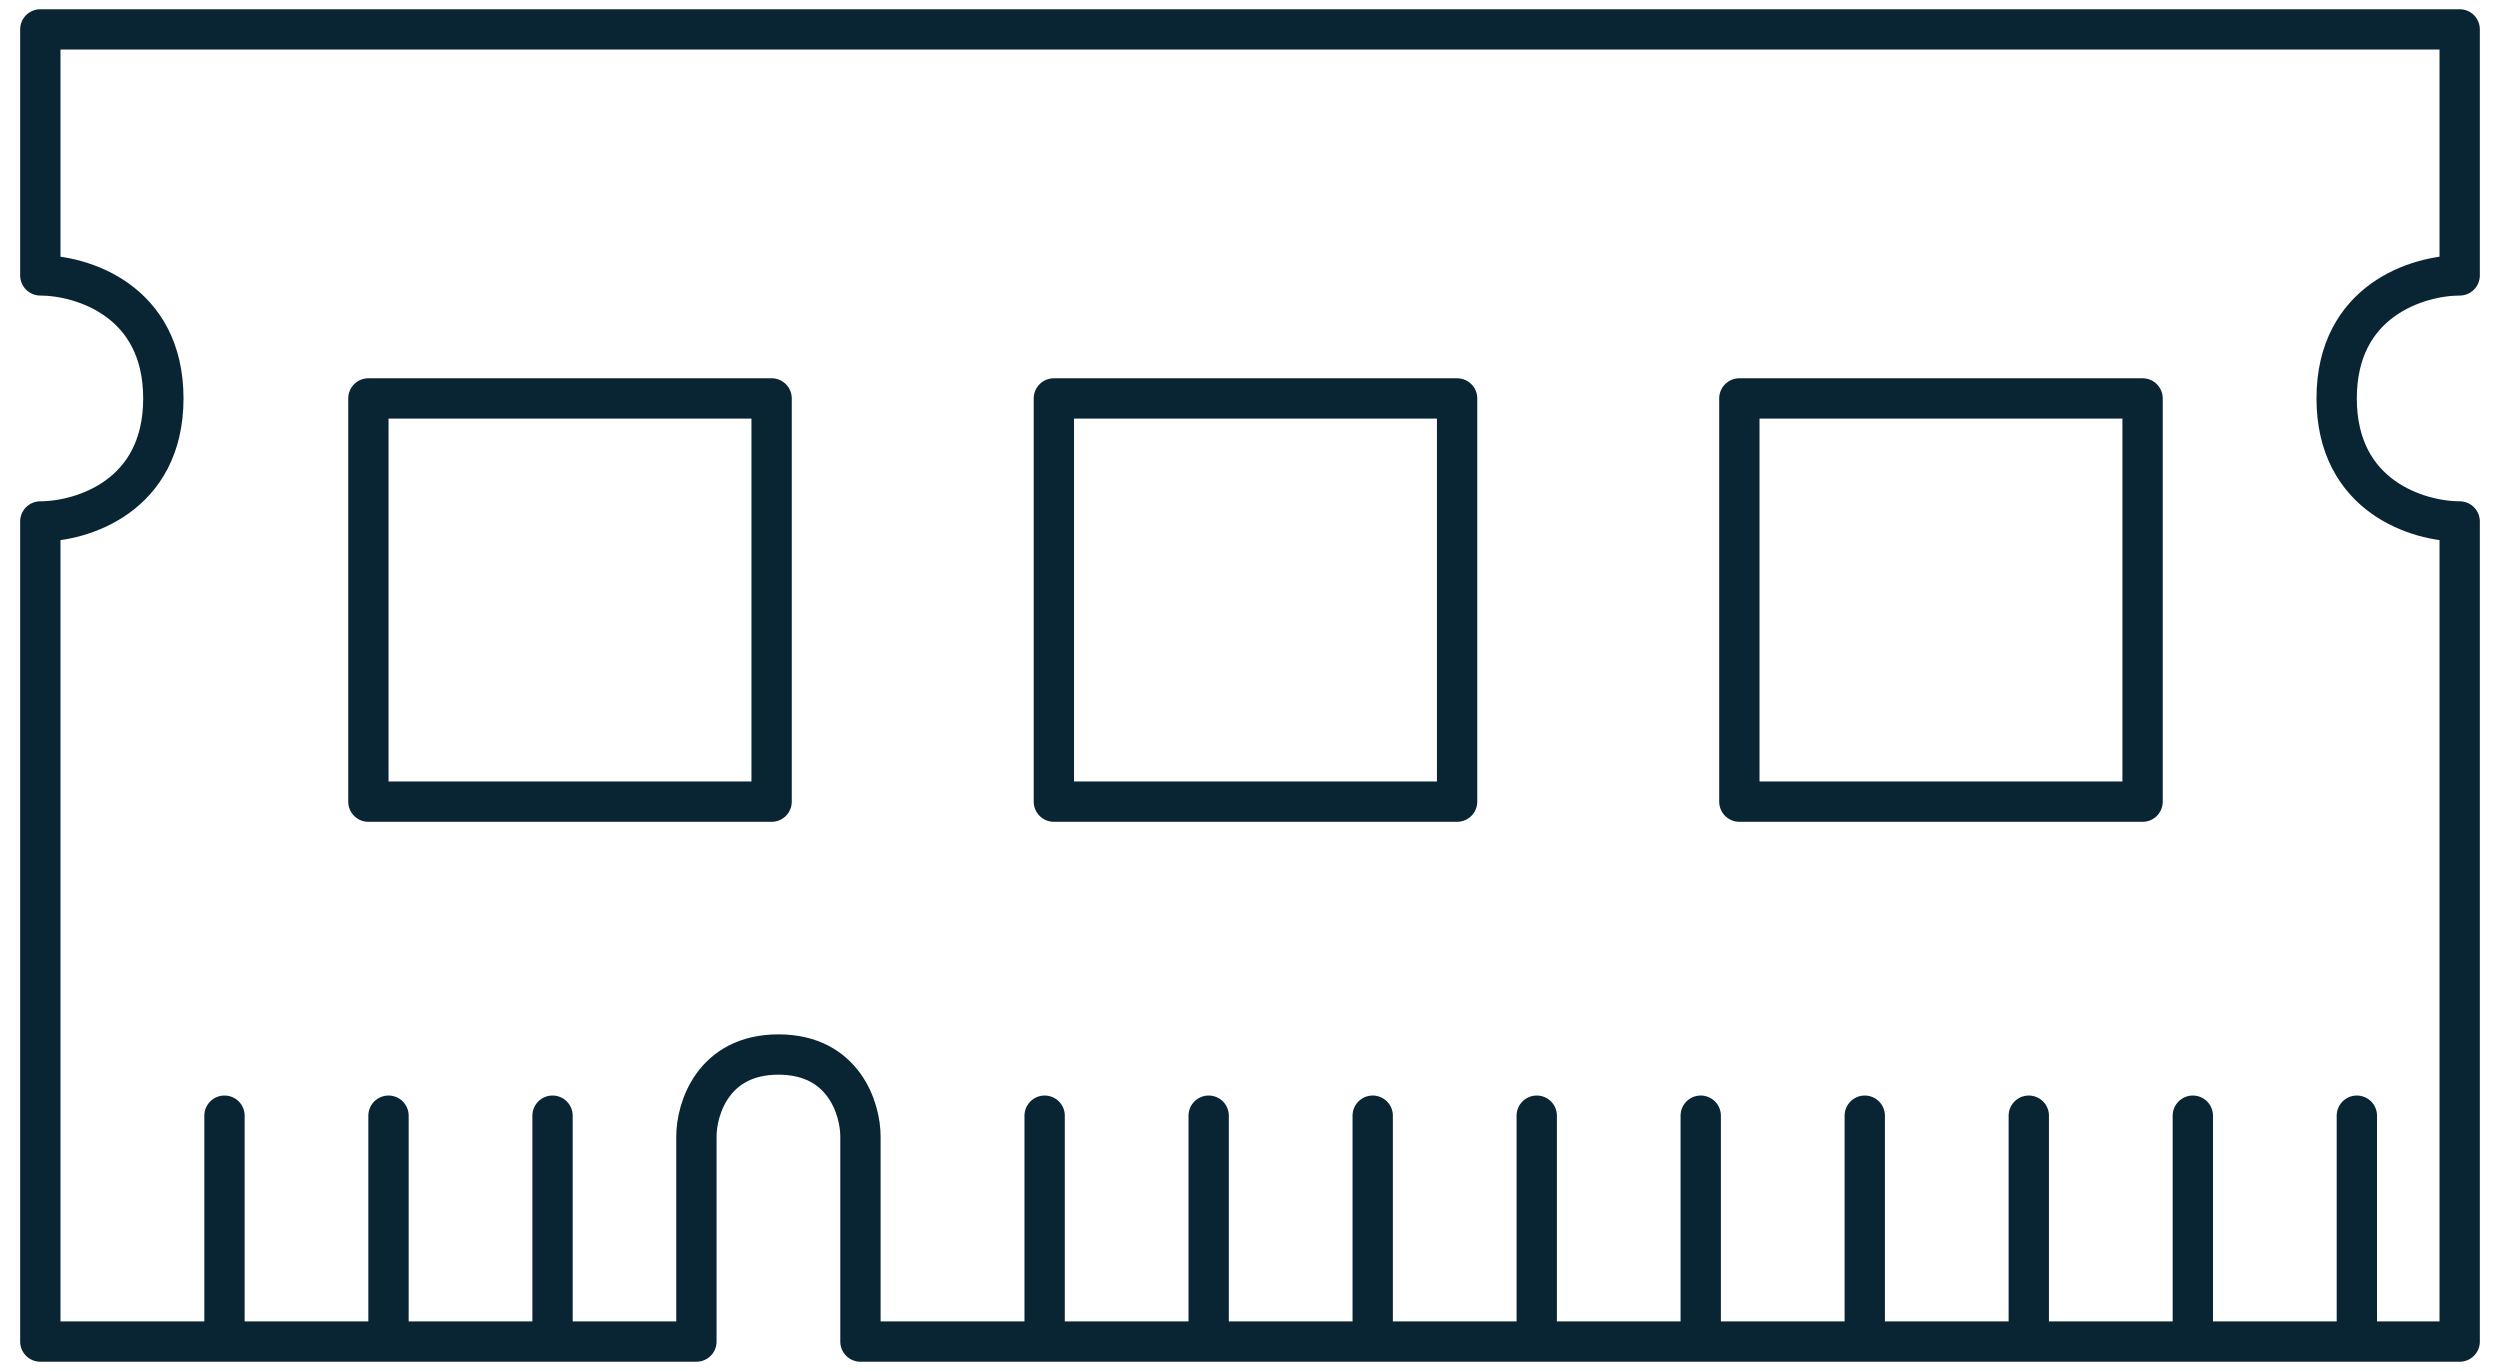
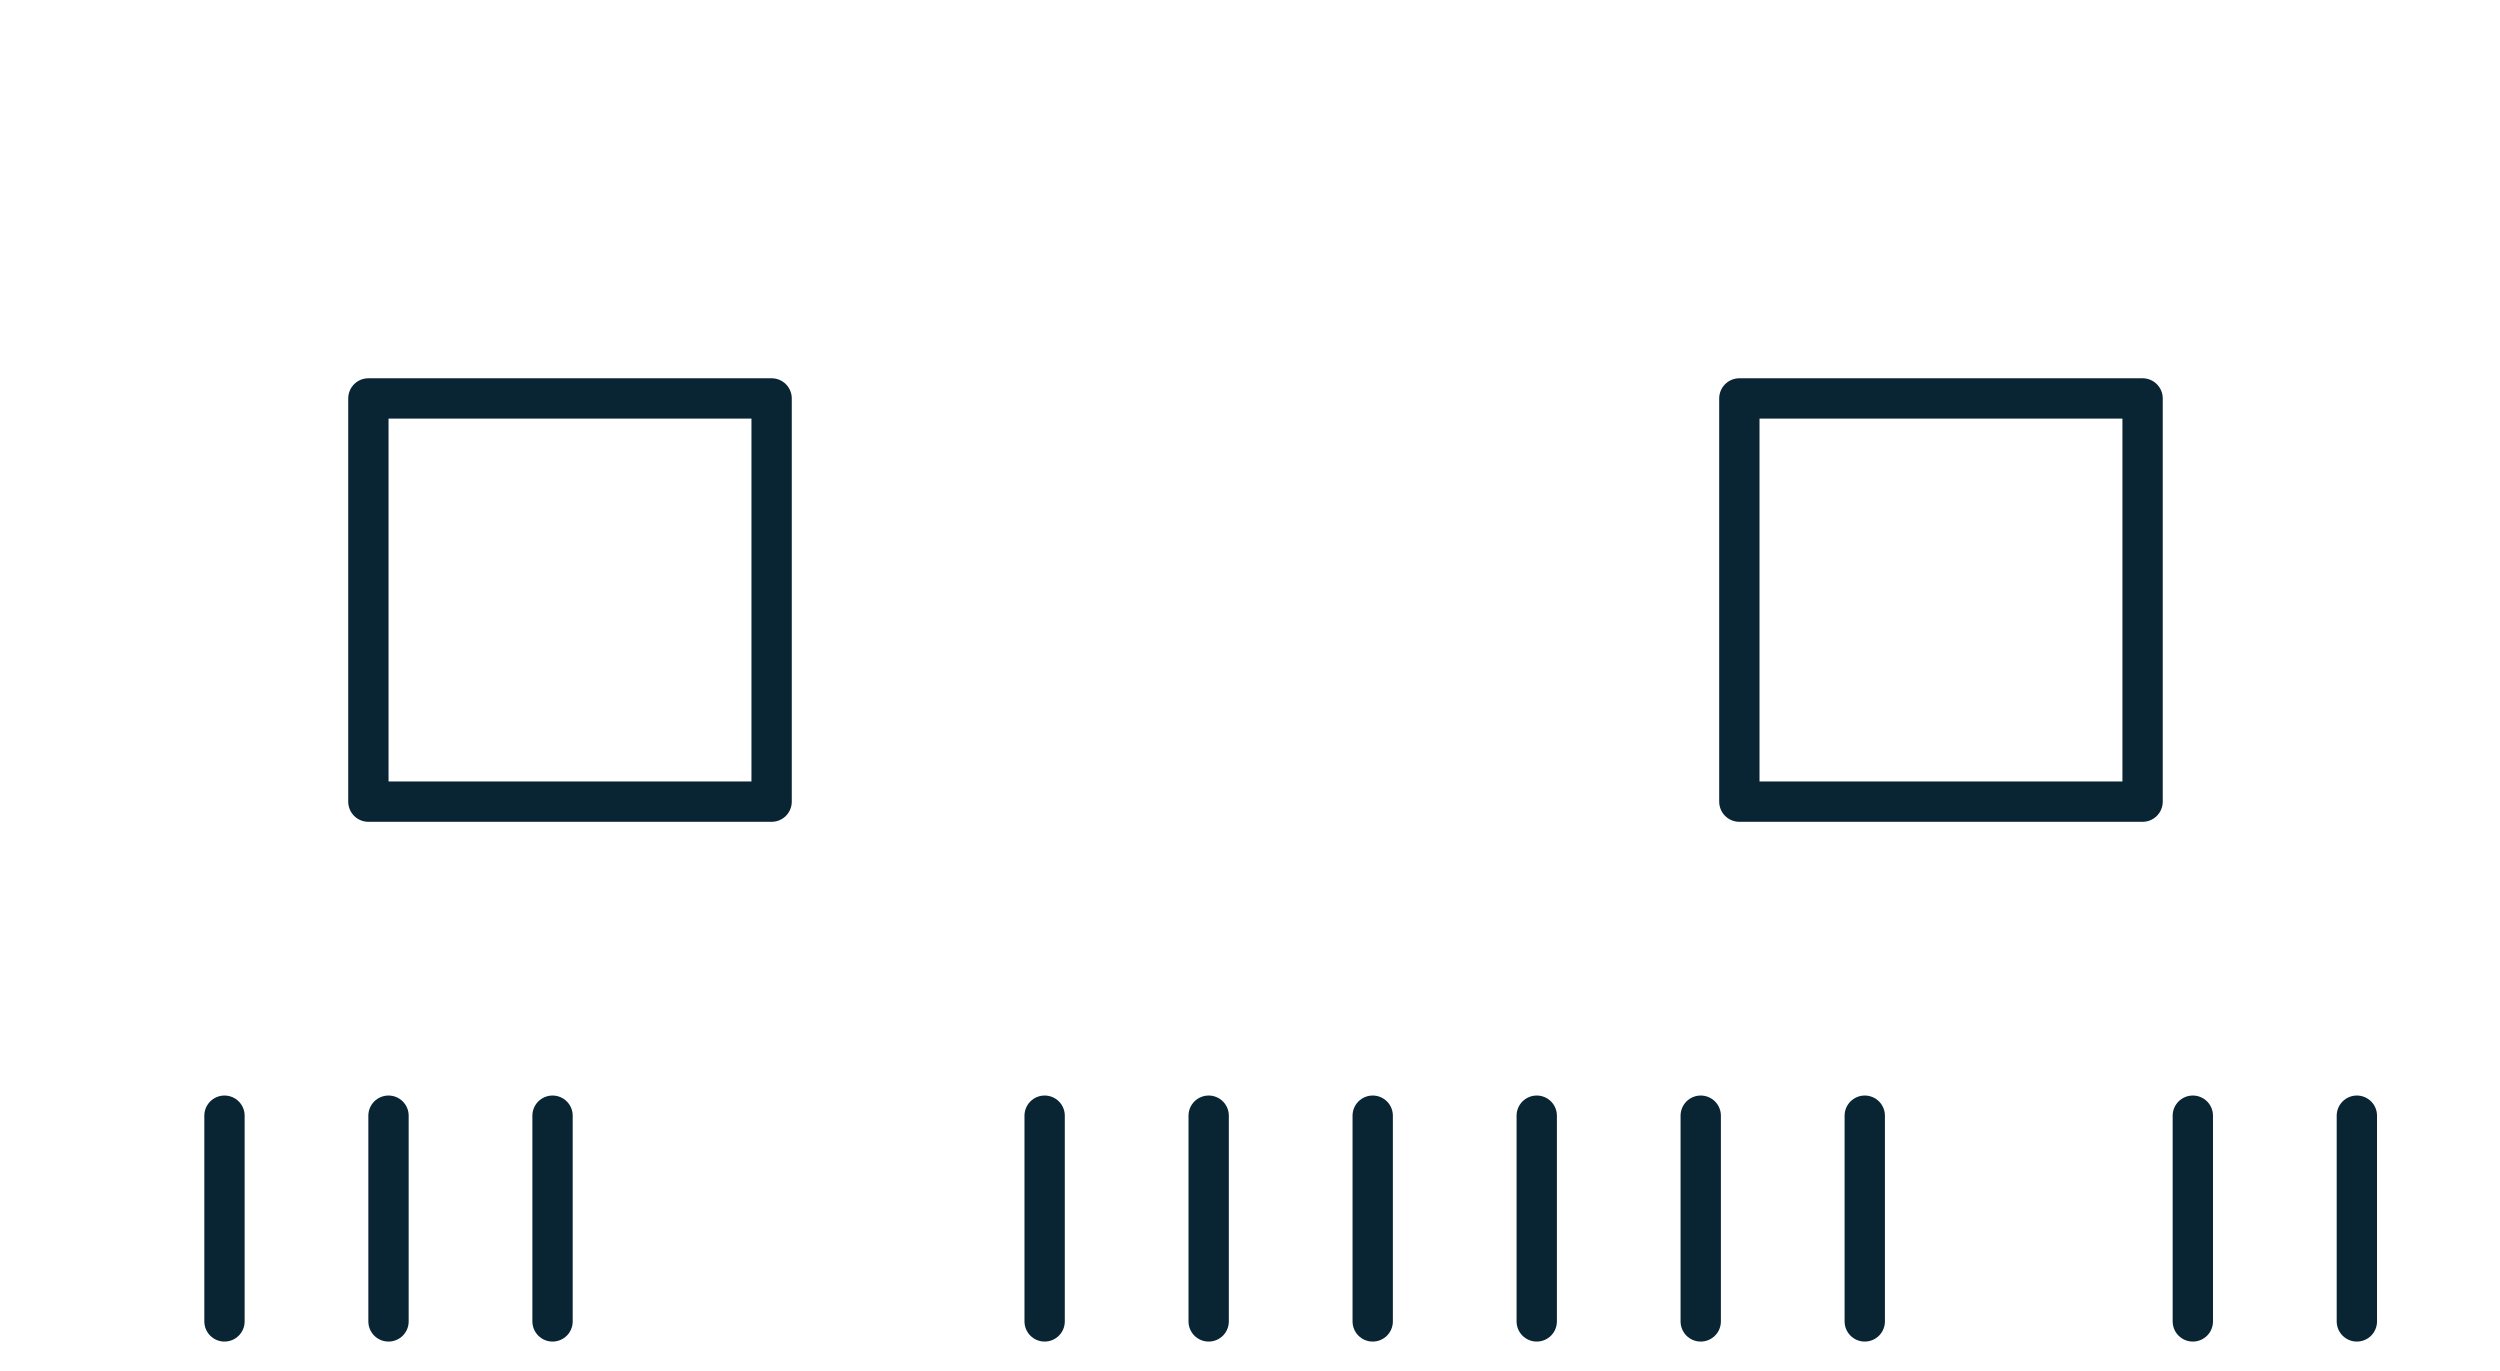
<svg xmlns="http://www.w3.org/2000/svg" width="62" height="34" viewBox="0 0 62 34" fill="none">
  <path d="M9.136 19.881V9.881H19.136V19.881H9.136Z" stroke="#092433" stroke-linejoin="round" />
-   <path d="M26.136 19.881V9.881H36.136V19.881H26.136Z" stroke="#092433" stroke-linejoin="round" />
  <path d="M43.136 19.881V9.881H53.136V19.881H43.136Z" stroke="#092433" stroke-linejoin="round" />
-   <path d="M61 0.729H1V6.83C2.017 6.83 4.051 7.441 4.051 9.881C4.051 12.322 2.017 12.932 1 12.932V33.271H17.271V28.186C17.271 27.508 17.678 26.152 19.305 26.152C20.932 26.152 21.339 27.508 21.339 28.186V33.271H61V12.932C59.983 12.932 57.949 12.322 57.949 9.881C57.949 7.441 59.983 6.83 61 6.83V0.729Z" stroke="#092433" stroke-linejoin="round" />
  <line x1="5.567" y1="27.669" x2="5.567" y2="32.771" stroke="#092433" stroke-linecap="round" />
  <line x1="9.635" y1="27.669" x2="9.635" y2="32.771" stroke="#092433" stroke-linecap="round" />
  <line x1="13.703" y1="27.669" x2="13.703" y2="32.771" stroke="#092433" stroke-linecap="round" />
  <line x1="25.907" y1="27.669" x2="25.907" y2="32.771" stroke="#092433" stroke-linecap="round" />
  <line x1="29.975" y1="27.669" x2="29.975" y2="32.771" stroke="#092433" stroke-linecap="round" />
  <line x1="34.043" y1="27.669" x2="34.043" y2="32.771" stroke="#092433" stroke-linecap="round" />
  <line x1="38.111" y1="27.669" x2="38.111" y2="32.771" stroke="#092433" stroke-linecap="round" />
  <line x1="42.178" y1="27.669" x2="42.178" y2="32.771" stroke="#092433" stroke-linecap="round" />
  <line x1="46.246" y1="27.669" x2="46.246" y2="32.771" stroke="#092433" stroke-linecap="round" />
-   <line x1="50.314" y1="27.669" x2="50.314" y2="32.771" stroke="#092433" stroke-linecap="round" />
  <line x1="54.382" y1="27.669" x2="54.382" y2="32.771" stroke="#092433" stroke-linecap="round" />
  <line x1="58.45" y1="27.669" x2="58.45" y2="32.771" stroke="#092433" stroke-linecap="round" />
</svg>